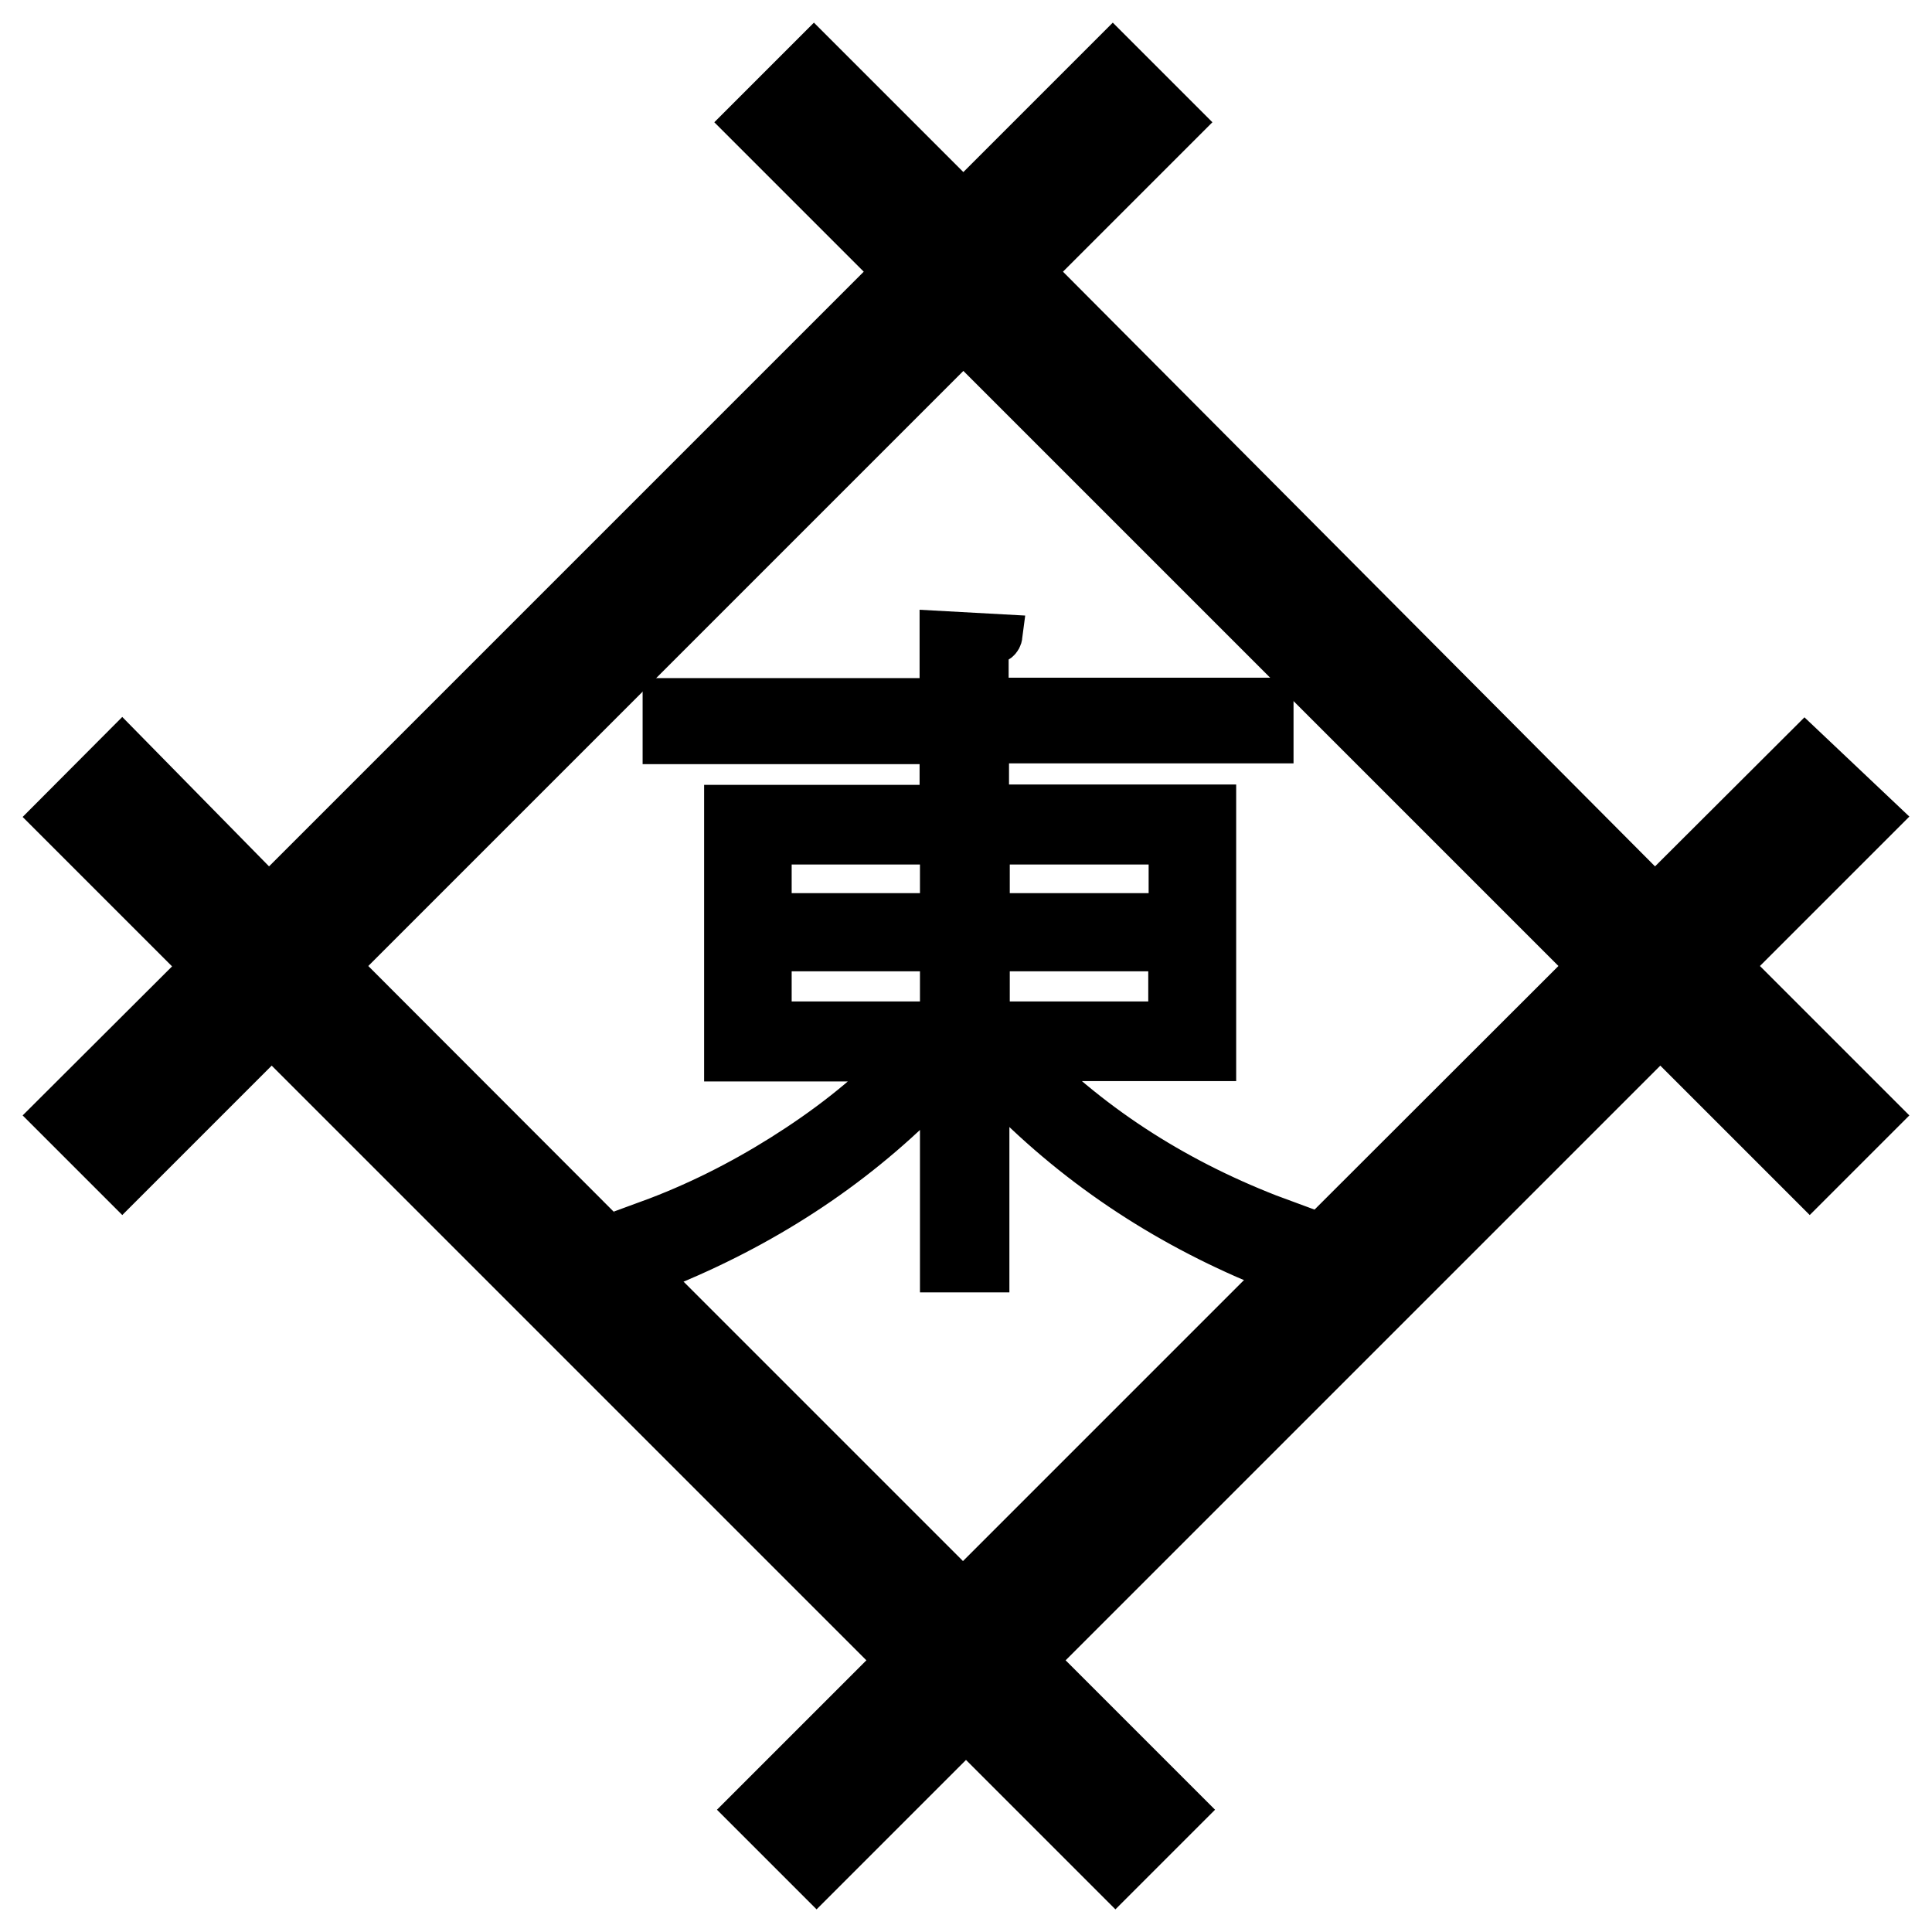
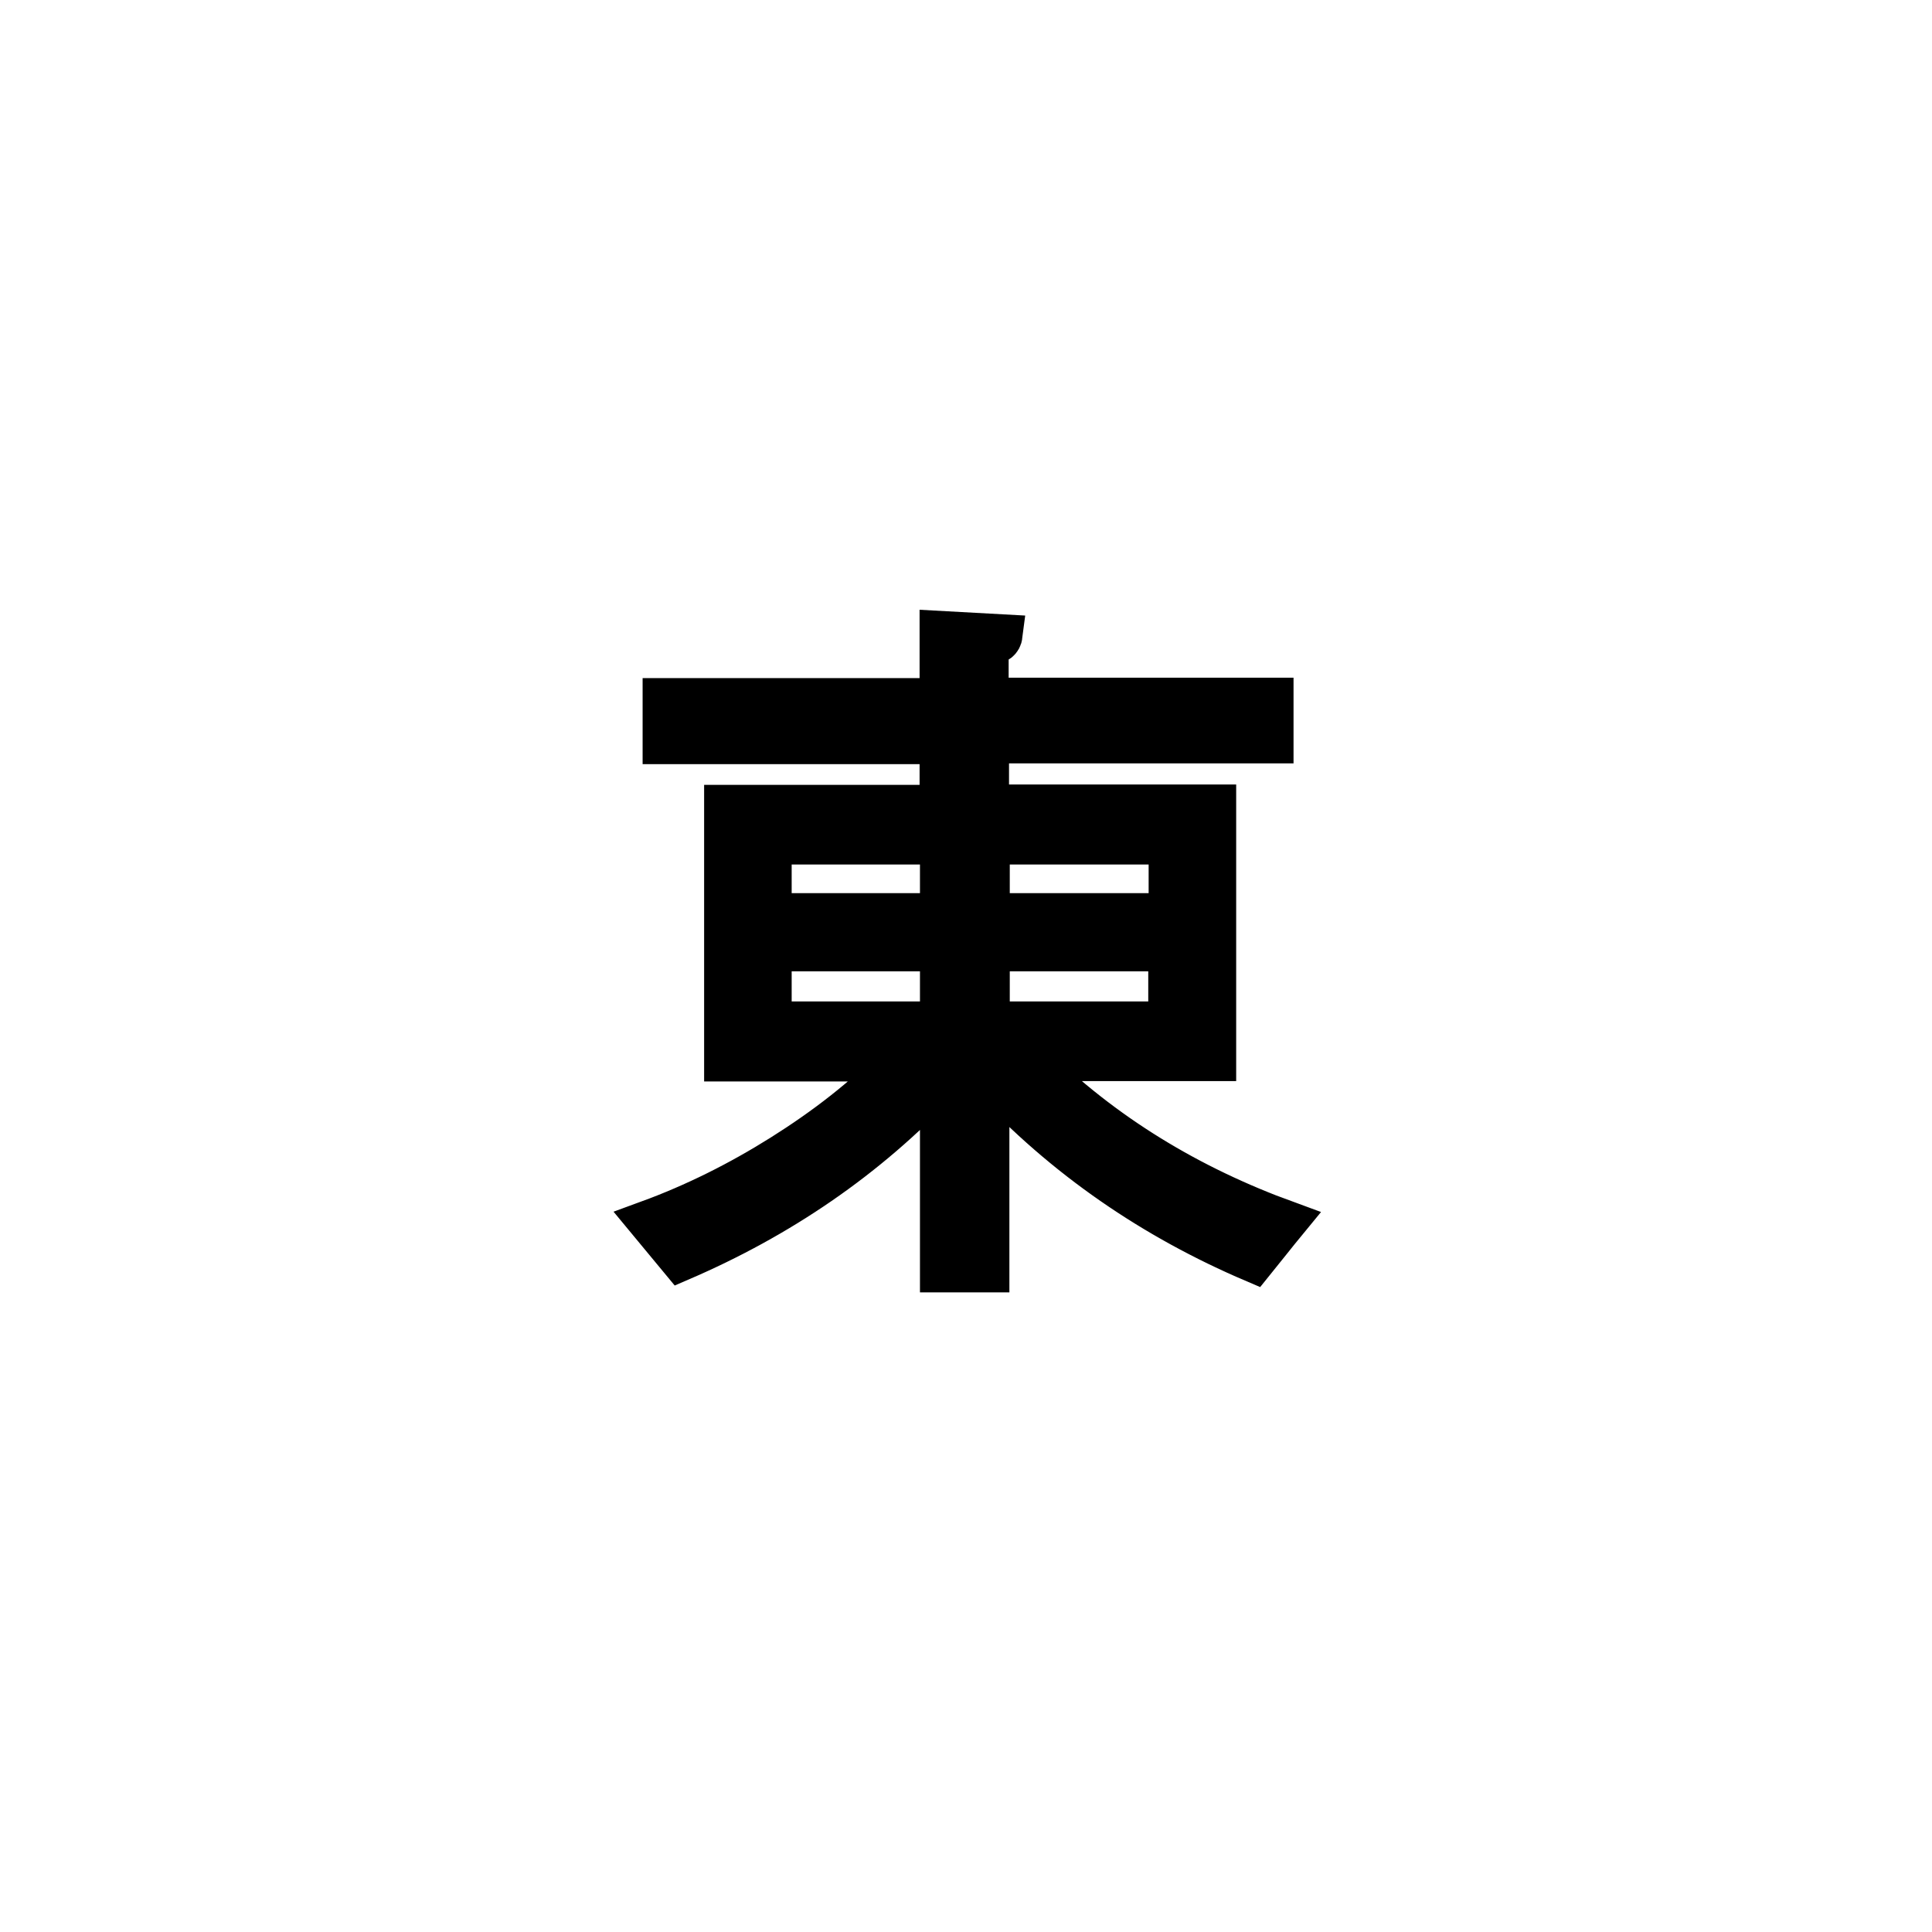
<svg xmlns="http://www.w3.org/2000/svg" x="0px" y="0px" width="500px" height="500px" viewBox="0 0 512 512">
  <g id="co-toshin-warehouse-o.svg">
-     <path d="M478.2,190.1l-39.6,39.5L281.7,72l39.6-39.6L294.9,6l-39.6,39.6L215.7,6l-26.4,26.4L228.9,72L71.3,229.6    L32.4,190L6,216.5l39.6,39.6L6,295.6L32.4,322L72,282.4L229.6,440L190,479.6l26.4,26.4l39.6-39.6l39.6,39.6l26.4-26.4L282.4,440    L440,282.4l39.6,39.6l26.4-26.4L466.4,256l39.6-39.6L478.2,190.1z M329.3,339.6l-74.1,74.1l-74.1-74.1L97.6,256l83.6-83.6    l74.1-74.1l74.1,74.1l0,0l0,0l83.6,83.6L329.3,339.6z" />
    <path stroke="#000000" stroke-width="11" stroke-miterlimit="10" d="M262,285.3c0,17.4,0,34.5,0,51.7    c-4.2,0-8.4,0-12.7,0c0-16.9,0-33.8,0-50.8c-19.7,21-42.9,36.6-68.9,47.8c-3-3.6-5.7-6.9-8.6-10.4c12.3-4.5,24.1-10.4,35.4-17.5    c11.3-7.1,21.9-15.2,31.4-25c-15.7,0-31,0-46.5,0c0-22.6,0-45.1,0-67.6c19.1,0,38.1,0,57.1,0c0-5.6,0-11,0-16.5    c-24.5,0-48.9,0-73.4,0c0-3.9,0-7.8,0-11.8c24.4,0,48.9,0,73.4,0c0-6,0-11.8,0-17.8c5.5,0.3,10.8,0.6,16.3,0.9    c-0.2,1.6-1.3,2.1-2.6,2.4c-0.9,0.2-1.1,0.6-1.1,1.4c0,4.3,0,8.6,0,13c25.2,0,50.3,0,75.5,0c0,4,0,7.8,0,11.7    c-25.1,0-50.2,0-75.4,0c0,5.6,0,11,0,16.6c20.1,0,40.1,0,60.2,0c0,22.6,0,45,0,67.6c-16.3,0-32.7,0-49,0c0,0.1-0.1,0.3-0.1,0.4    c19.5,19.3,42.4,33,67.9,42.3c-2.8,3.4-5.6,7-8.6,10.7C305.8,323.1,282.1,307,262,285.3z M262.1,270.9c15.9,0,31.8,0,47.7,0    c0-6.4,0-12.7,0-19c-16,0-31.8,0-47.7,0C262.1,258.3,262.1,264.6,262.1,270.9z M262.1,242.2c16,0,31.8,0,47.8,0    c0-6.3,0-12.4,0-18.6c-16,0-31.9,0-47.8,0C262.1,229.8,262.1,236,262.1,242.2z M249.3,251.9c-15,0-29.9,0-45,0c0,6.4,0,12.7,0,19    c15,0,30,0,45,0C249.3,264.6,249.3,258.3,249.3,251.9z M249.3,223.6c-15,0-29.9,0-45,0c0,6.2,0,12.4,0,18.6c15,0,30,0,45,0    C249.3,235.9,249.3,229.8,249.3,223.6z" />
  </g>
</svg>